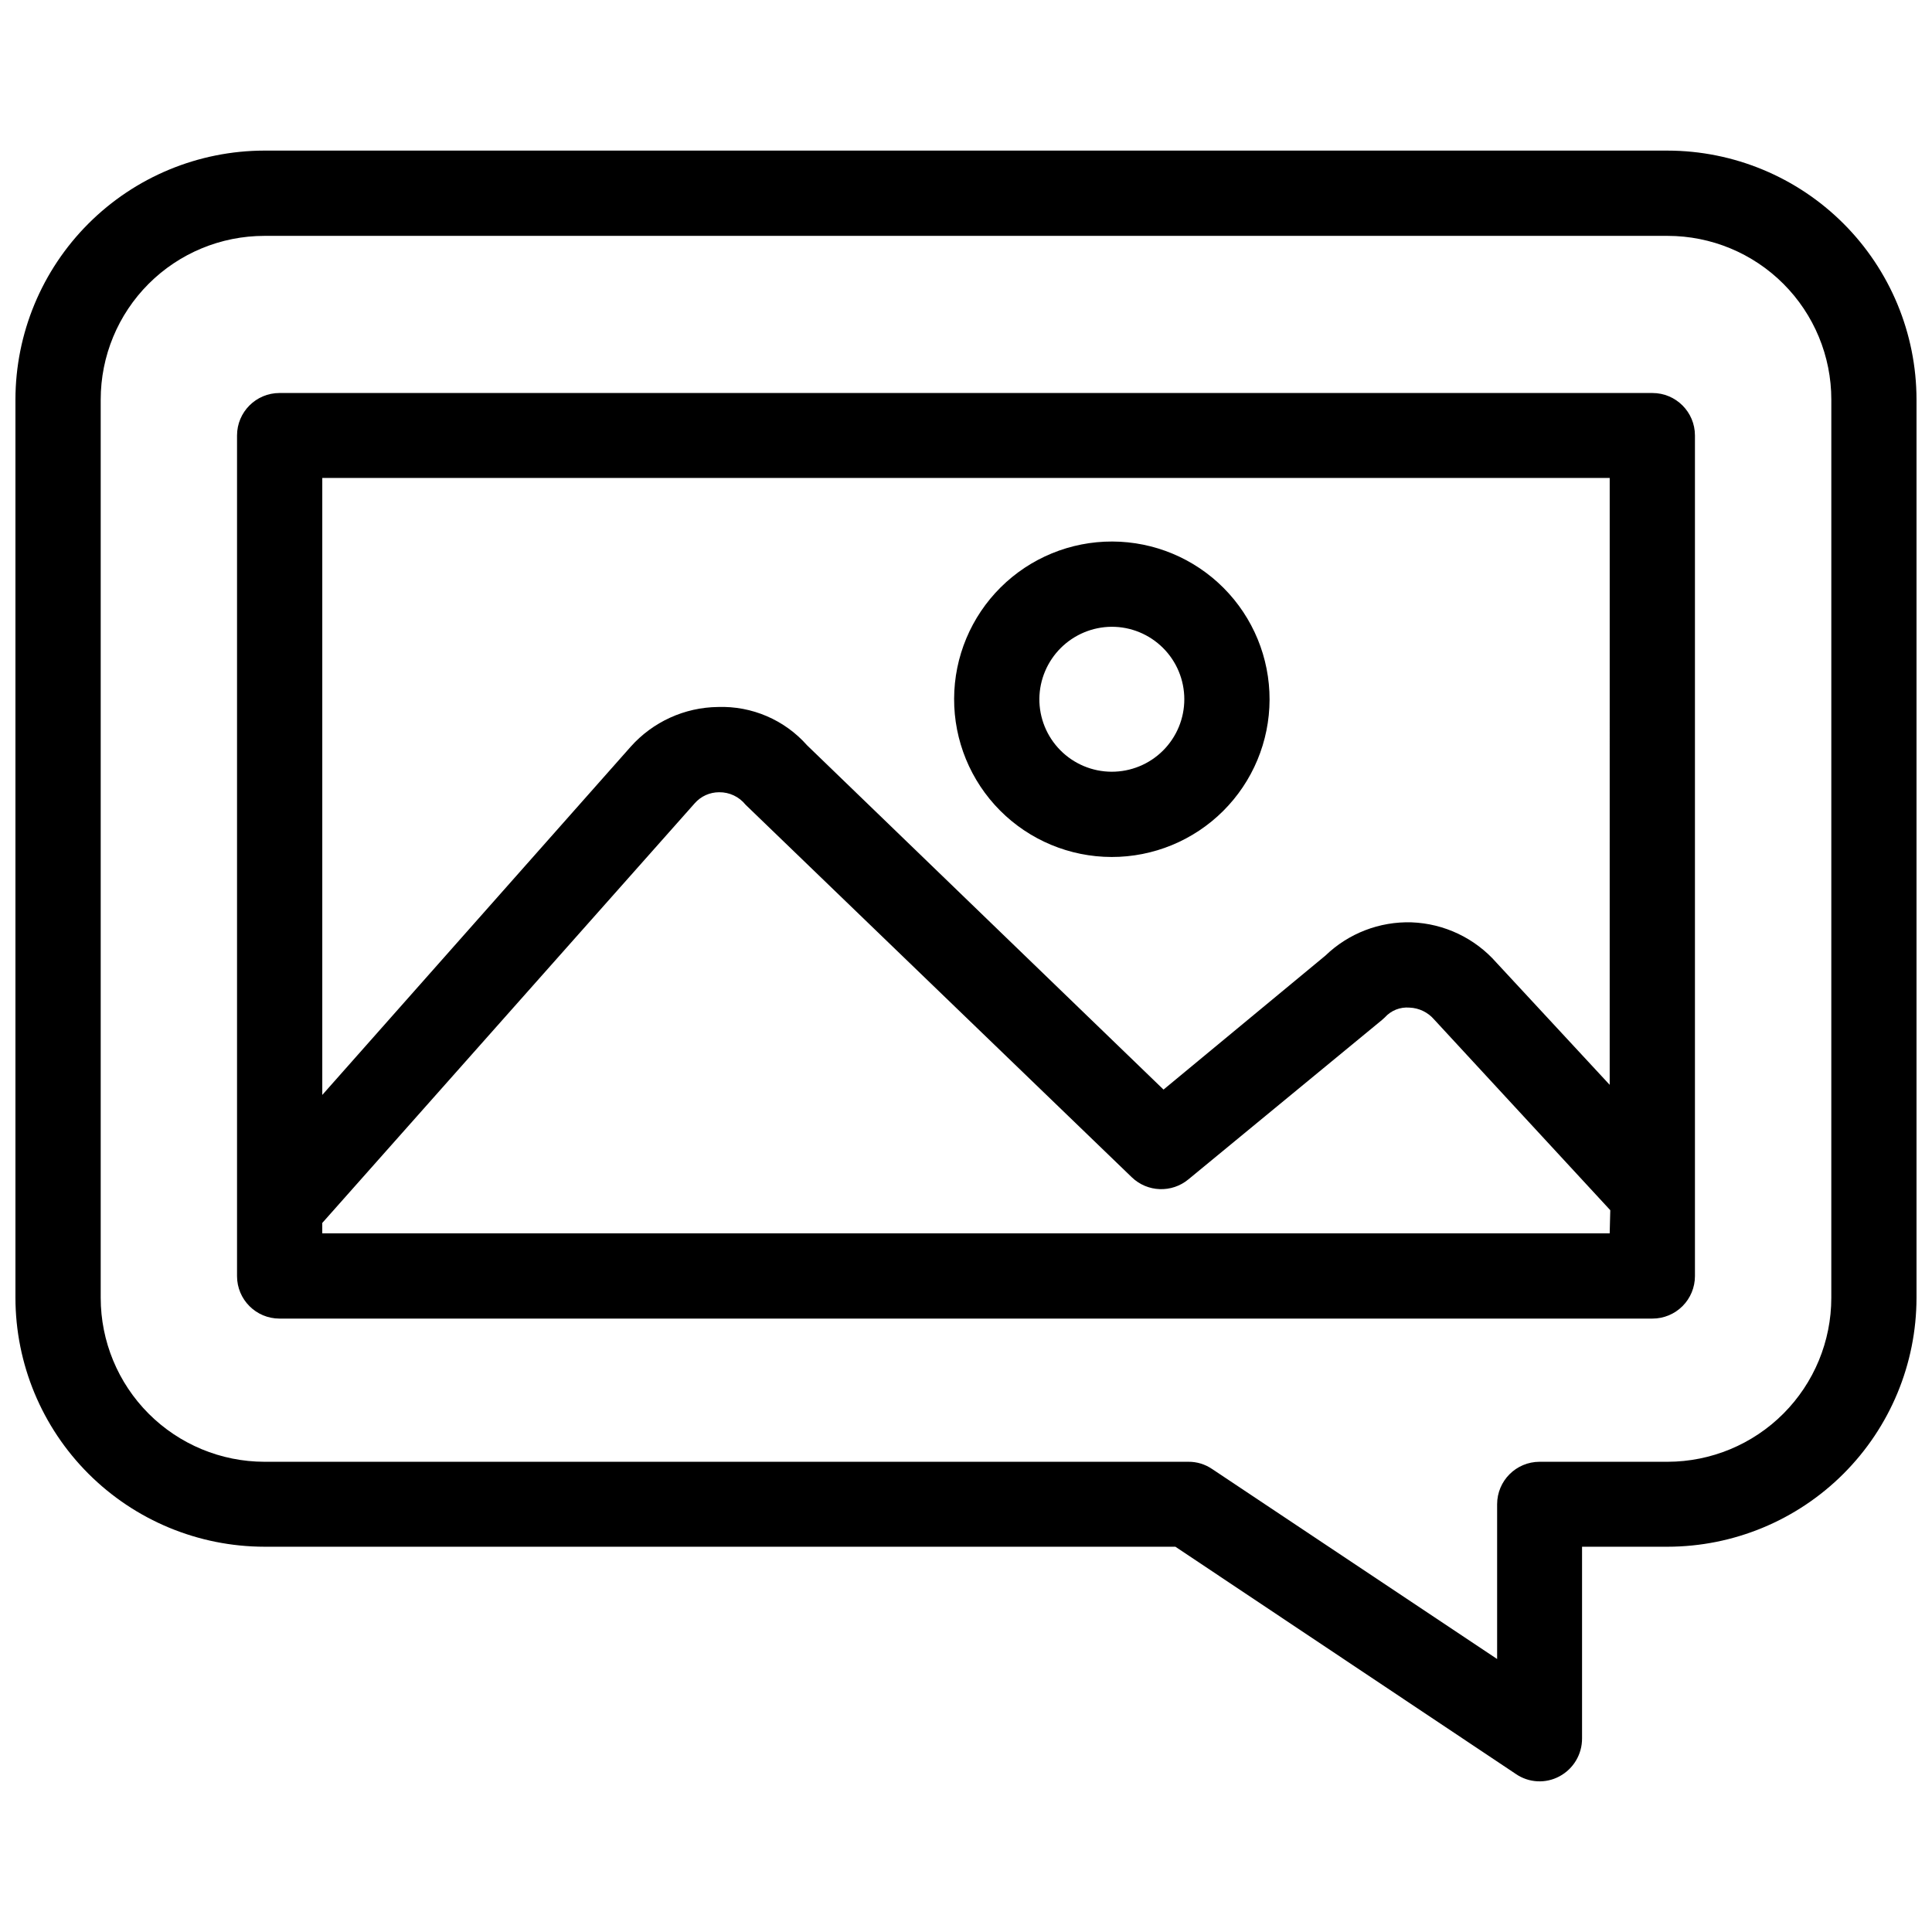
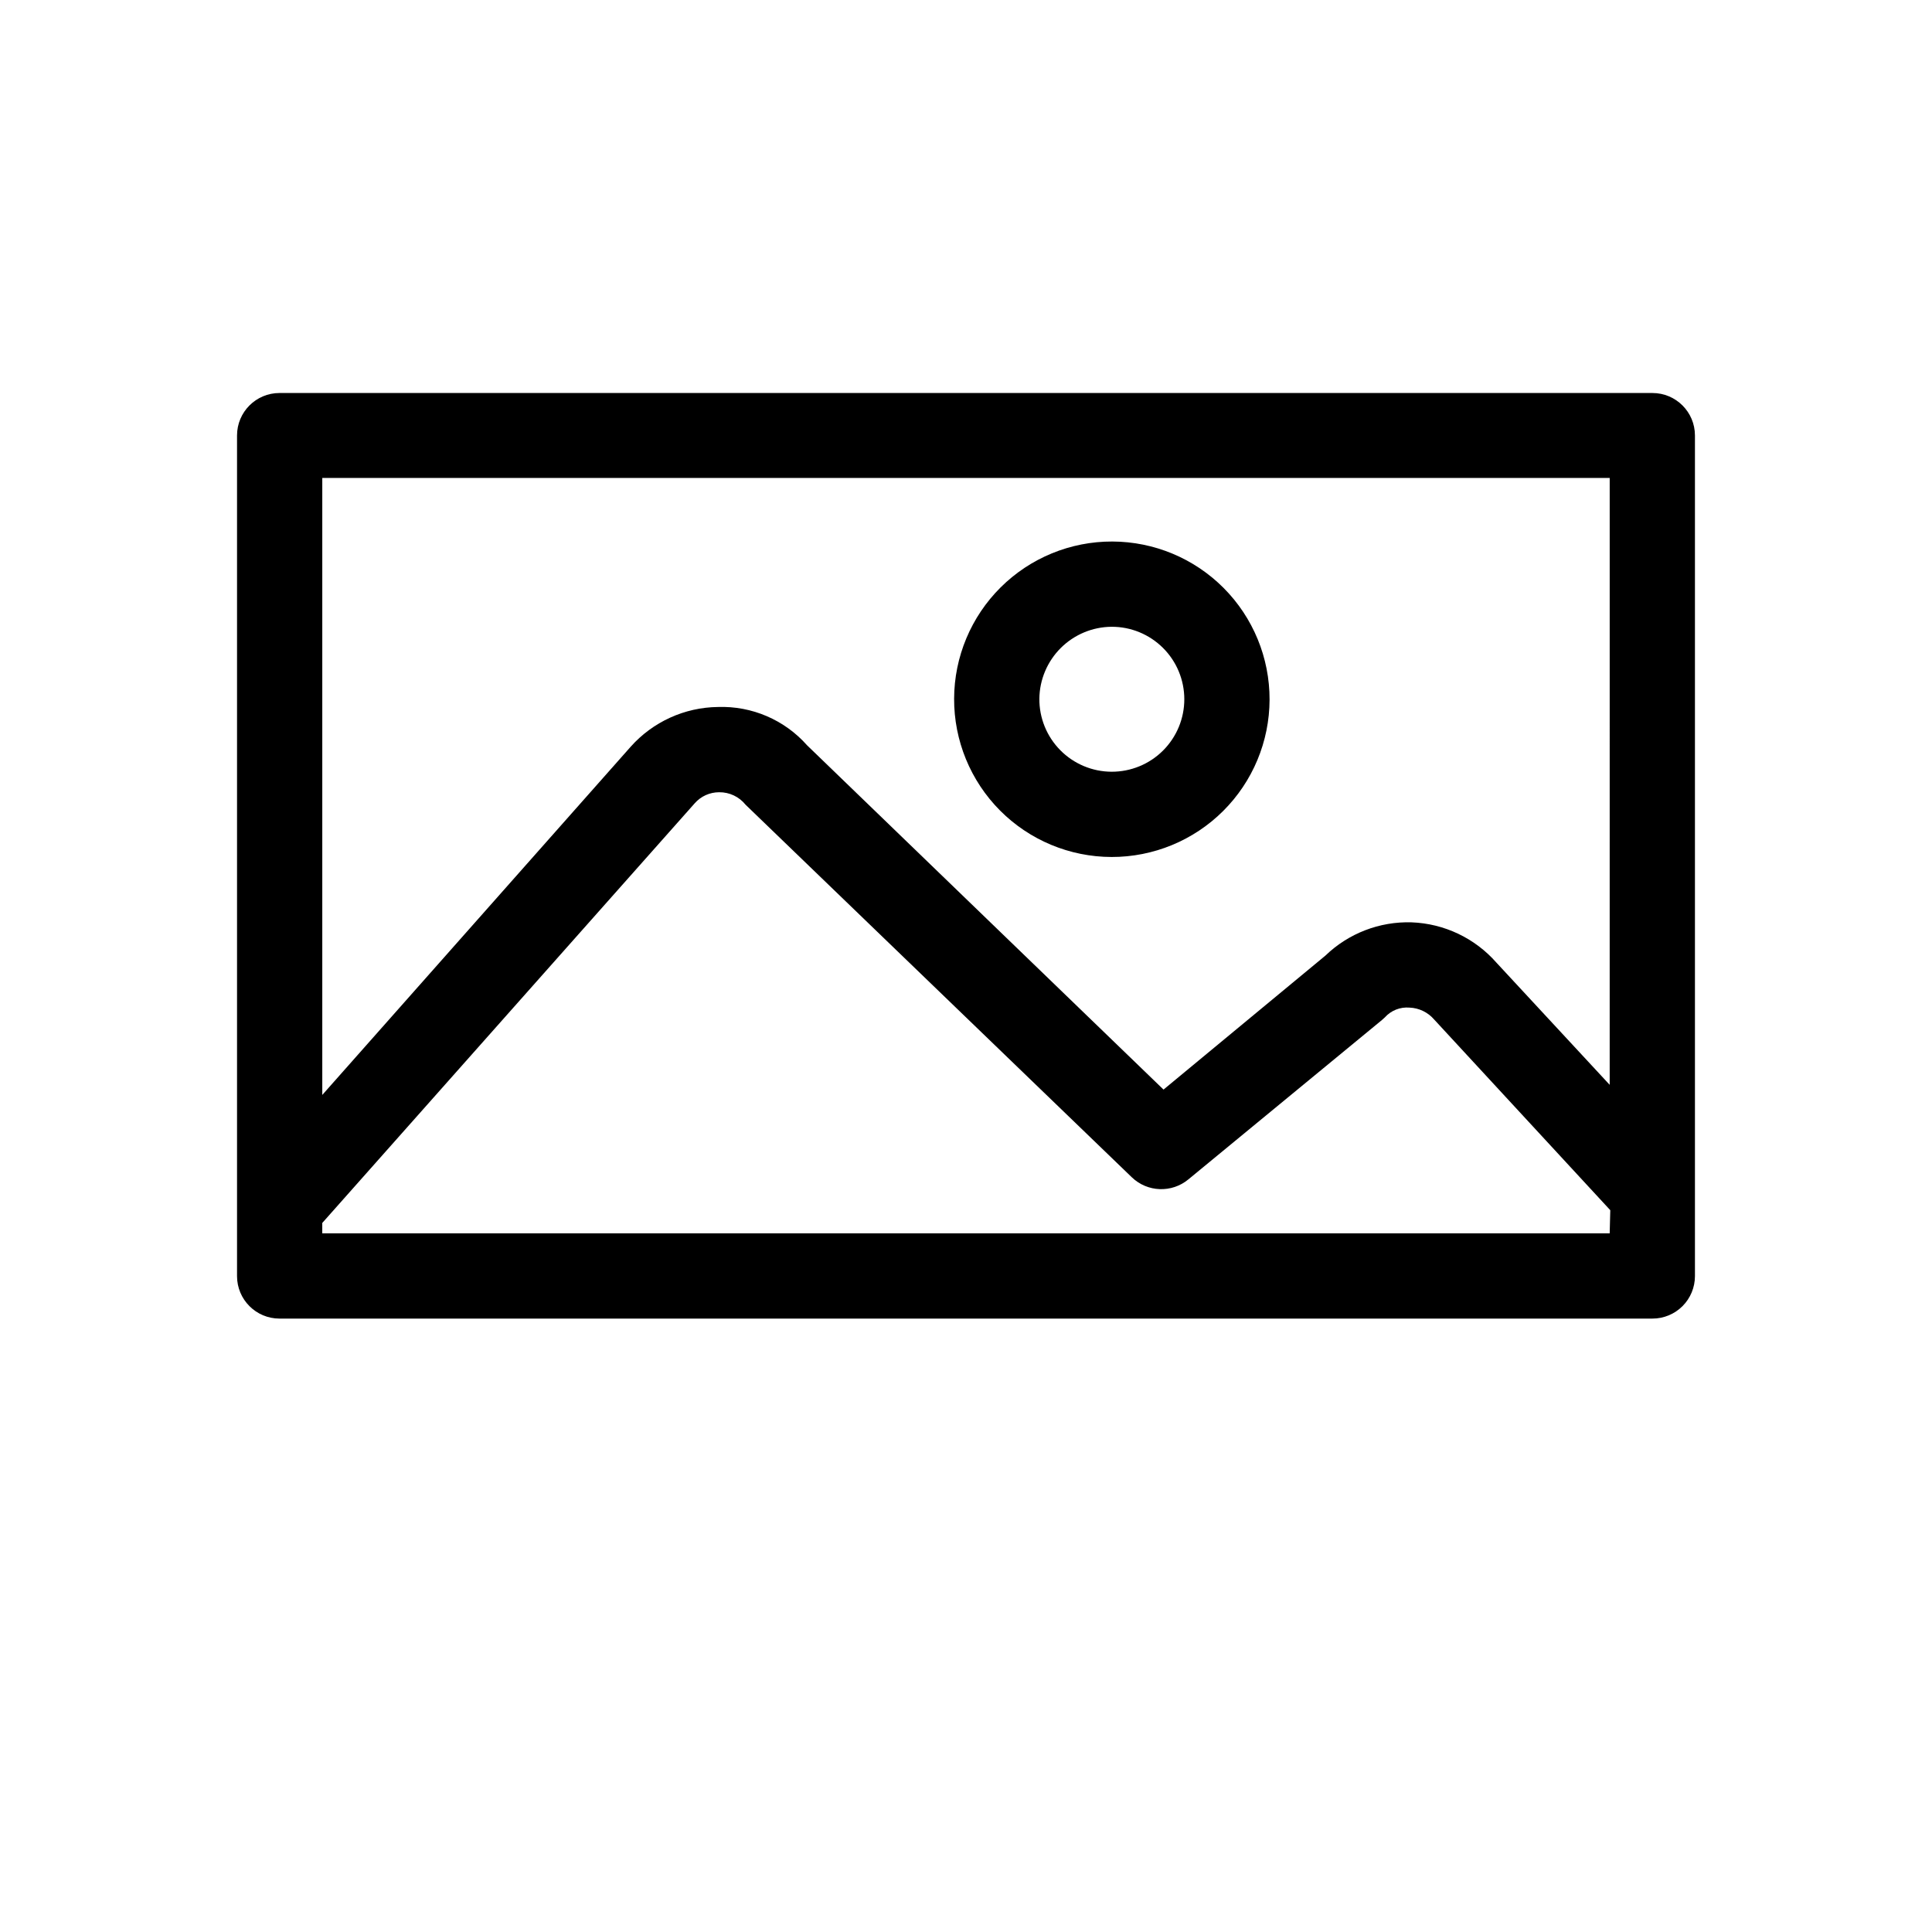
<svg xmlns="http://www.w3.org/2000/svg" width="800px" height="800px" version="1.1" viewBox="144 144 512 512">
  <defs>
    <clipPath id="a">
-       <path d="m148.09 183h503.81v434h-503.81z" />
-     </clipPath>
+       </clipPath>
  </defs>
  <g clip-path="url(#a)">
-     <path d="m585.94 183.91h-371.88c-17.492 0.023-34.258 6.981-46.625 19.348-12.367 12.363-19.324 29.133-19.344 46.621v238.05c0.02 17.488 6.977 34.254 19.344 46.621 12.367 12.367 29.133 19.324 46.625 19.348h241.43l90.215 60.219c3.43 2.367 7.902 2.609 11.57 0.629 3.711-1.984 6.016-5.867 5.984-10.074v-50.773h22.672c17.488-0.023 34.254-6.981 46.621-19.348 12.367-12.367 19.324-29.133 19.344-46.621v-238.05c-0.02-17.488-6.977-34.258-19.344-46.621-12.367-12.367-29.133-19.324-46.621-19.348zm43.375 304.02v0.004c0 11.512-4.57 22.551-12.703 30.699-8.129 8.145-19.164 12.734-30.672 12.754h-33.93c-6.219 0-11.258 5.039-11.258 11.258v41.012l-75.57-50.383v0.004c-1.836-1.246-4.004-1.906-6.219-1.891h-244.9c-11.512-0.02-22.543-4.609-30.676-12.754-8.133-8.148-12.699-19.188-12.699-30.699v-238.05c0-11.504 4.57-22.535 12.703-30.672 8.133-8.133 19.168-12.703 30.672-12.703h371.88c11.5 0 22.535 4.57 30.668 12.703 8.137 8.137 12.707 19.168 12.707 30.672z" />
-   </g>
+     </g>
  <path d="m581.92 248.15h-363.85c-6.215 0-11.254 5.039-11.254 11.254v222.78c0 6.215 5.039 11.254 11.254 11.254h363.85c2.984 0 5.848-1.184 7.961-3.297 2.109-2.109 3.297-4.973 3.297-7.957v-222.78c0-6.215-5.043-11.254-11.258-11.254zm-11.336 222.7h-341.18v-2.754l98.715-111.23c1.633-1.855 3.984-2.914 6.457-2.914 2.719-0.035 5.305 1.184 7.008 3.309l102.34 98.715c4.133 3.996 10.617 4.234 15.035 0.551l51.246-42.195 0.789-0.707h-0.004c1.652-1.844 4.07-2.809 6.535-2.598 2.523 0.094 4.891 1.234 6.535 3.148l46.68 50.539zm0-39.359-29.992-32.355c-5.715-6.516-13.855-10.387-22.516-10.707-8.488-0.258-16.719 2.922-22.828 8.816l-42.902 35.504-94.465-91.238c-5.961-6.738-14.621-10.461-23.617-10.152-8.852 0.105-17.254 3.934-23.141 10.547l-81.715 92.262v-163.5h341.18z" />
  <path d="m438.57 371.11c11.082 0.02 21.719-4.359 29.57-12.18 7.856-7.82 12.281-18.434 12.309-29.516 0.027-11.082-4.344-21.723-12.16-29.582-7.812-7.856-18.426-12.289-29.508-12.324-11.082-0.035-21.723 4.332-29.586 12.141-7.863 7.809-12.305 18.422-12.344 29.5-0.043 11.102 4.332 21.762 12.156 29.633 7.828 7.871 18.465 12.305 29.562 12.328zm0-61.008c5.109-0.023 10.016 1.992 13.633 5.598 3.621 3.602 5.652 8.5 5.652 13.609 0 5.106-2.031 10.004-5.652 13.609-3.617 3.606-8.523 5.617-13.633 5.598-5.106-0.02-9.996-2.074-13.586-5.711-3.59-3.633-5.582-8.547-5.543-13.656 0.062-5.047 2.102-9.867 5.676-13.43 3.578-3.559 8.406-5.578 13.453-5.617z" />
</svg>